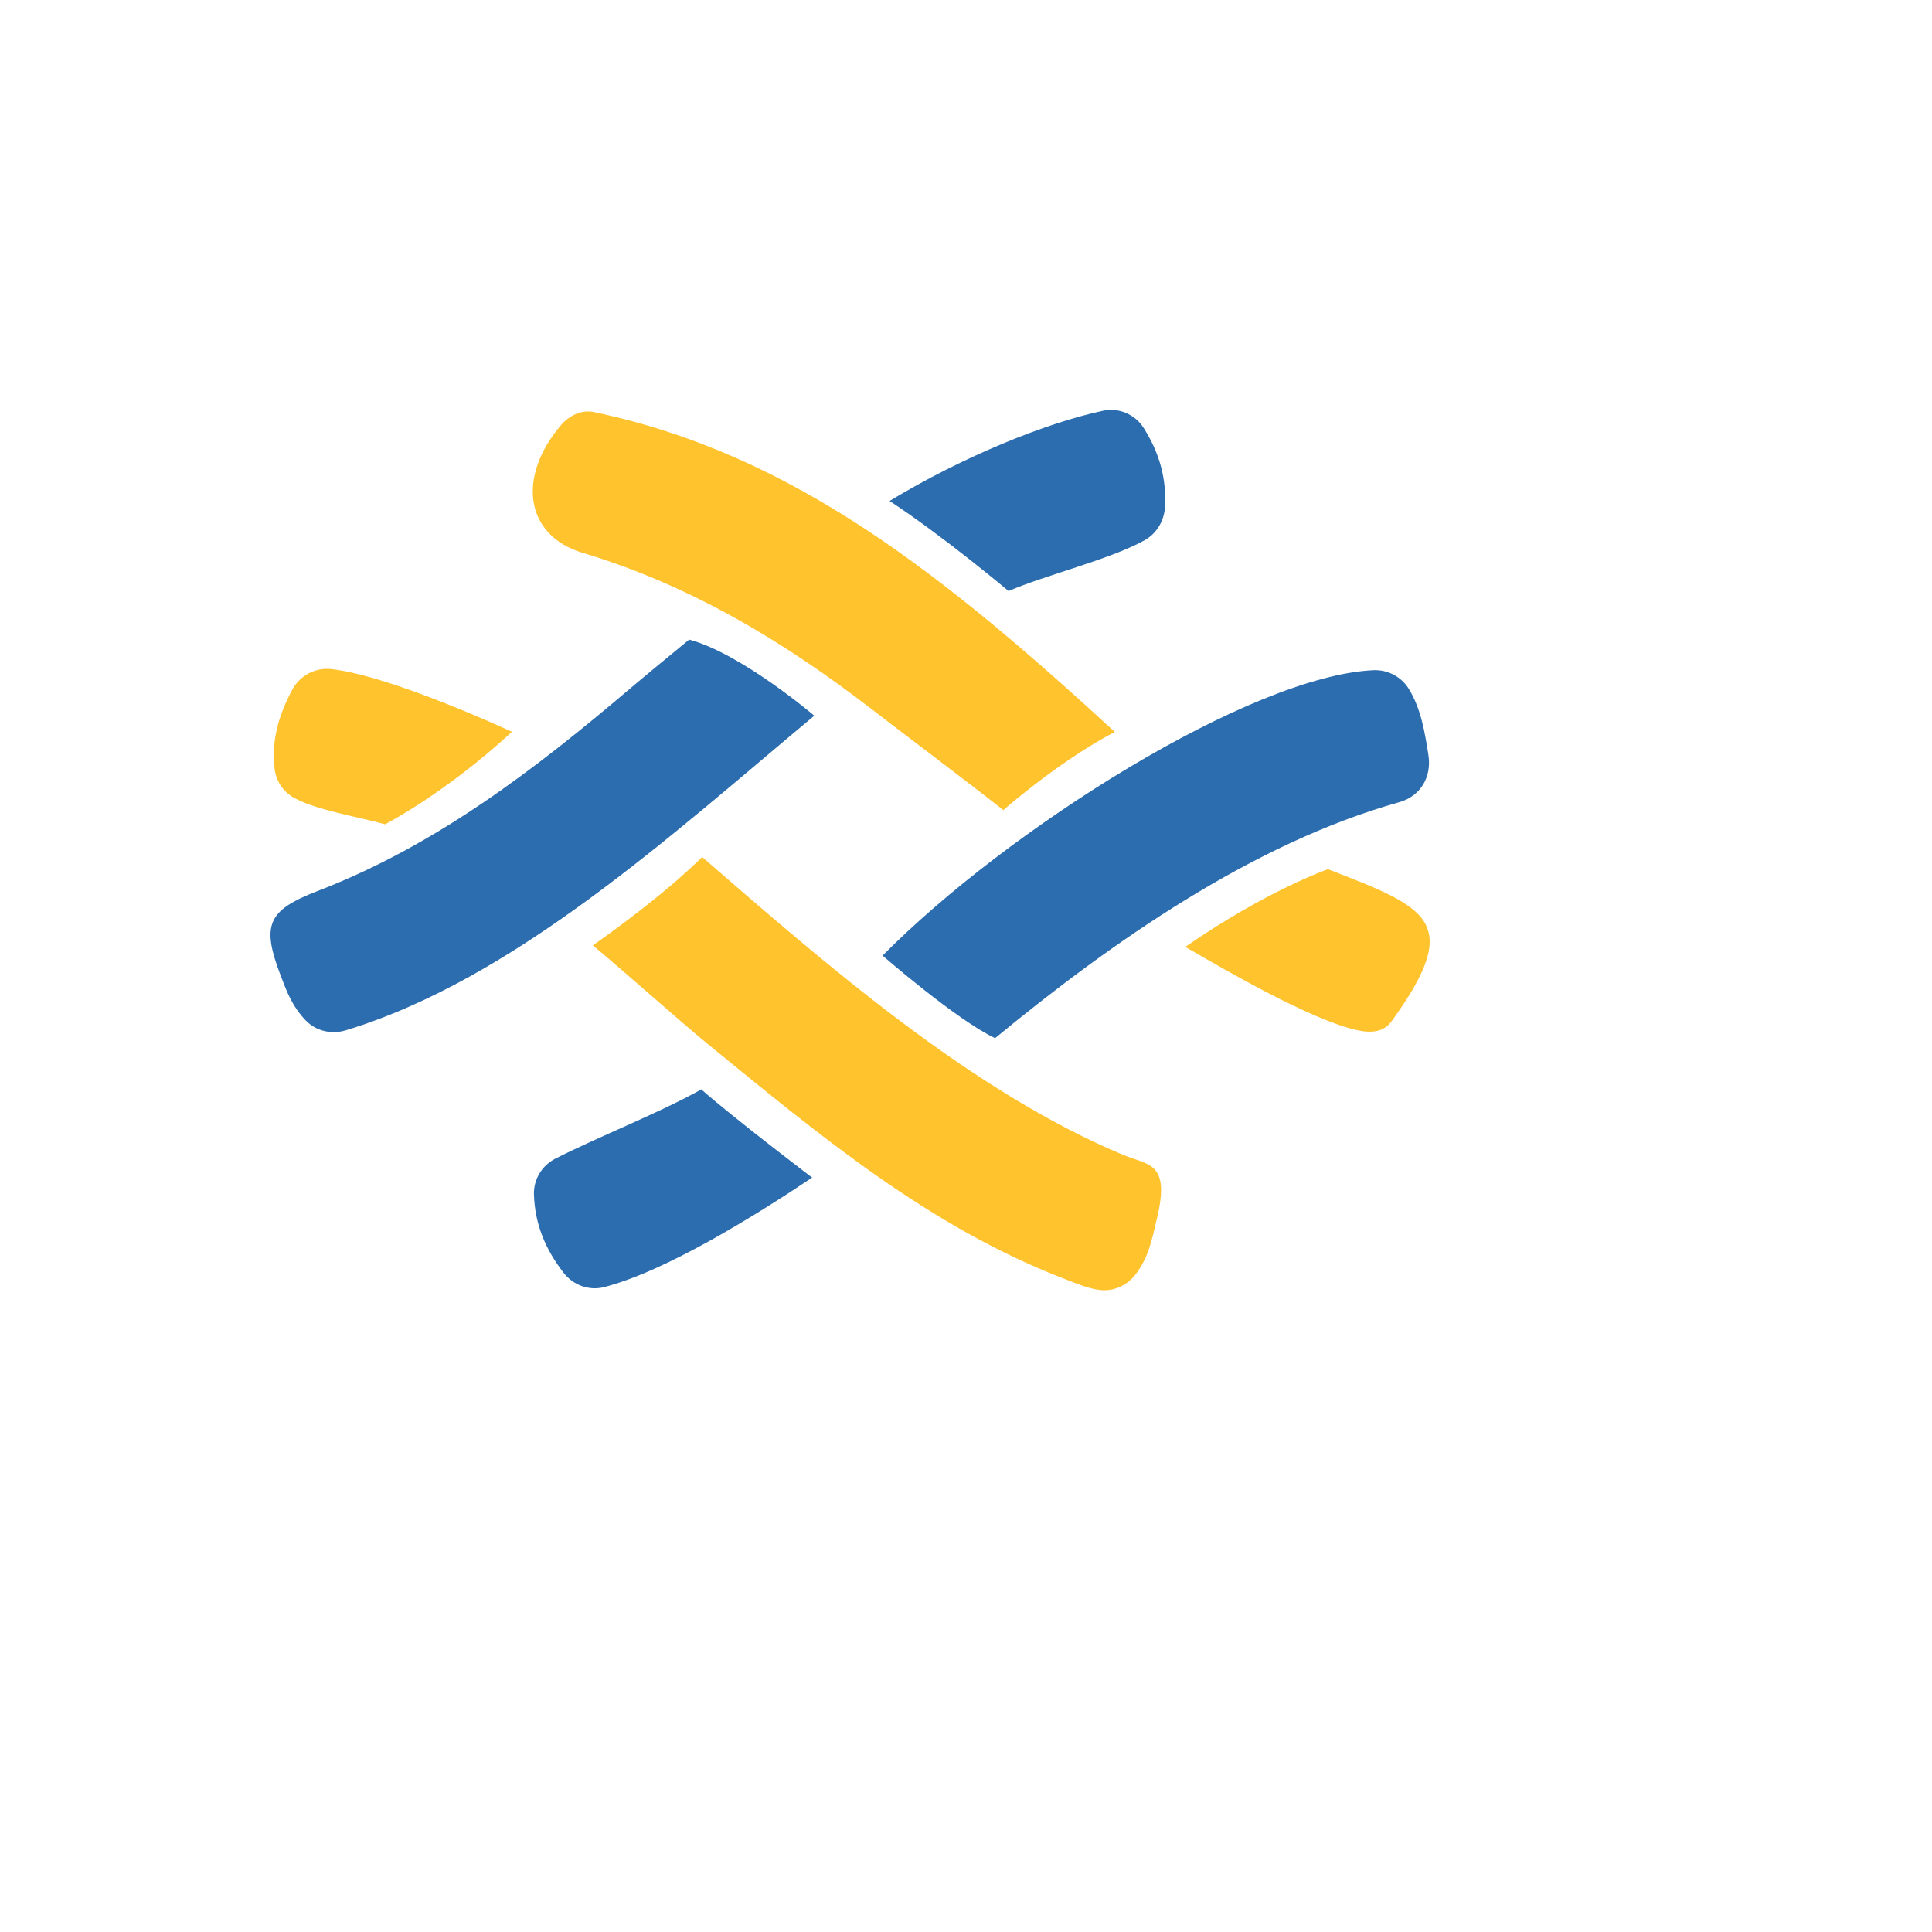
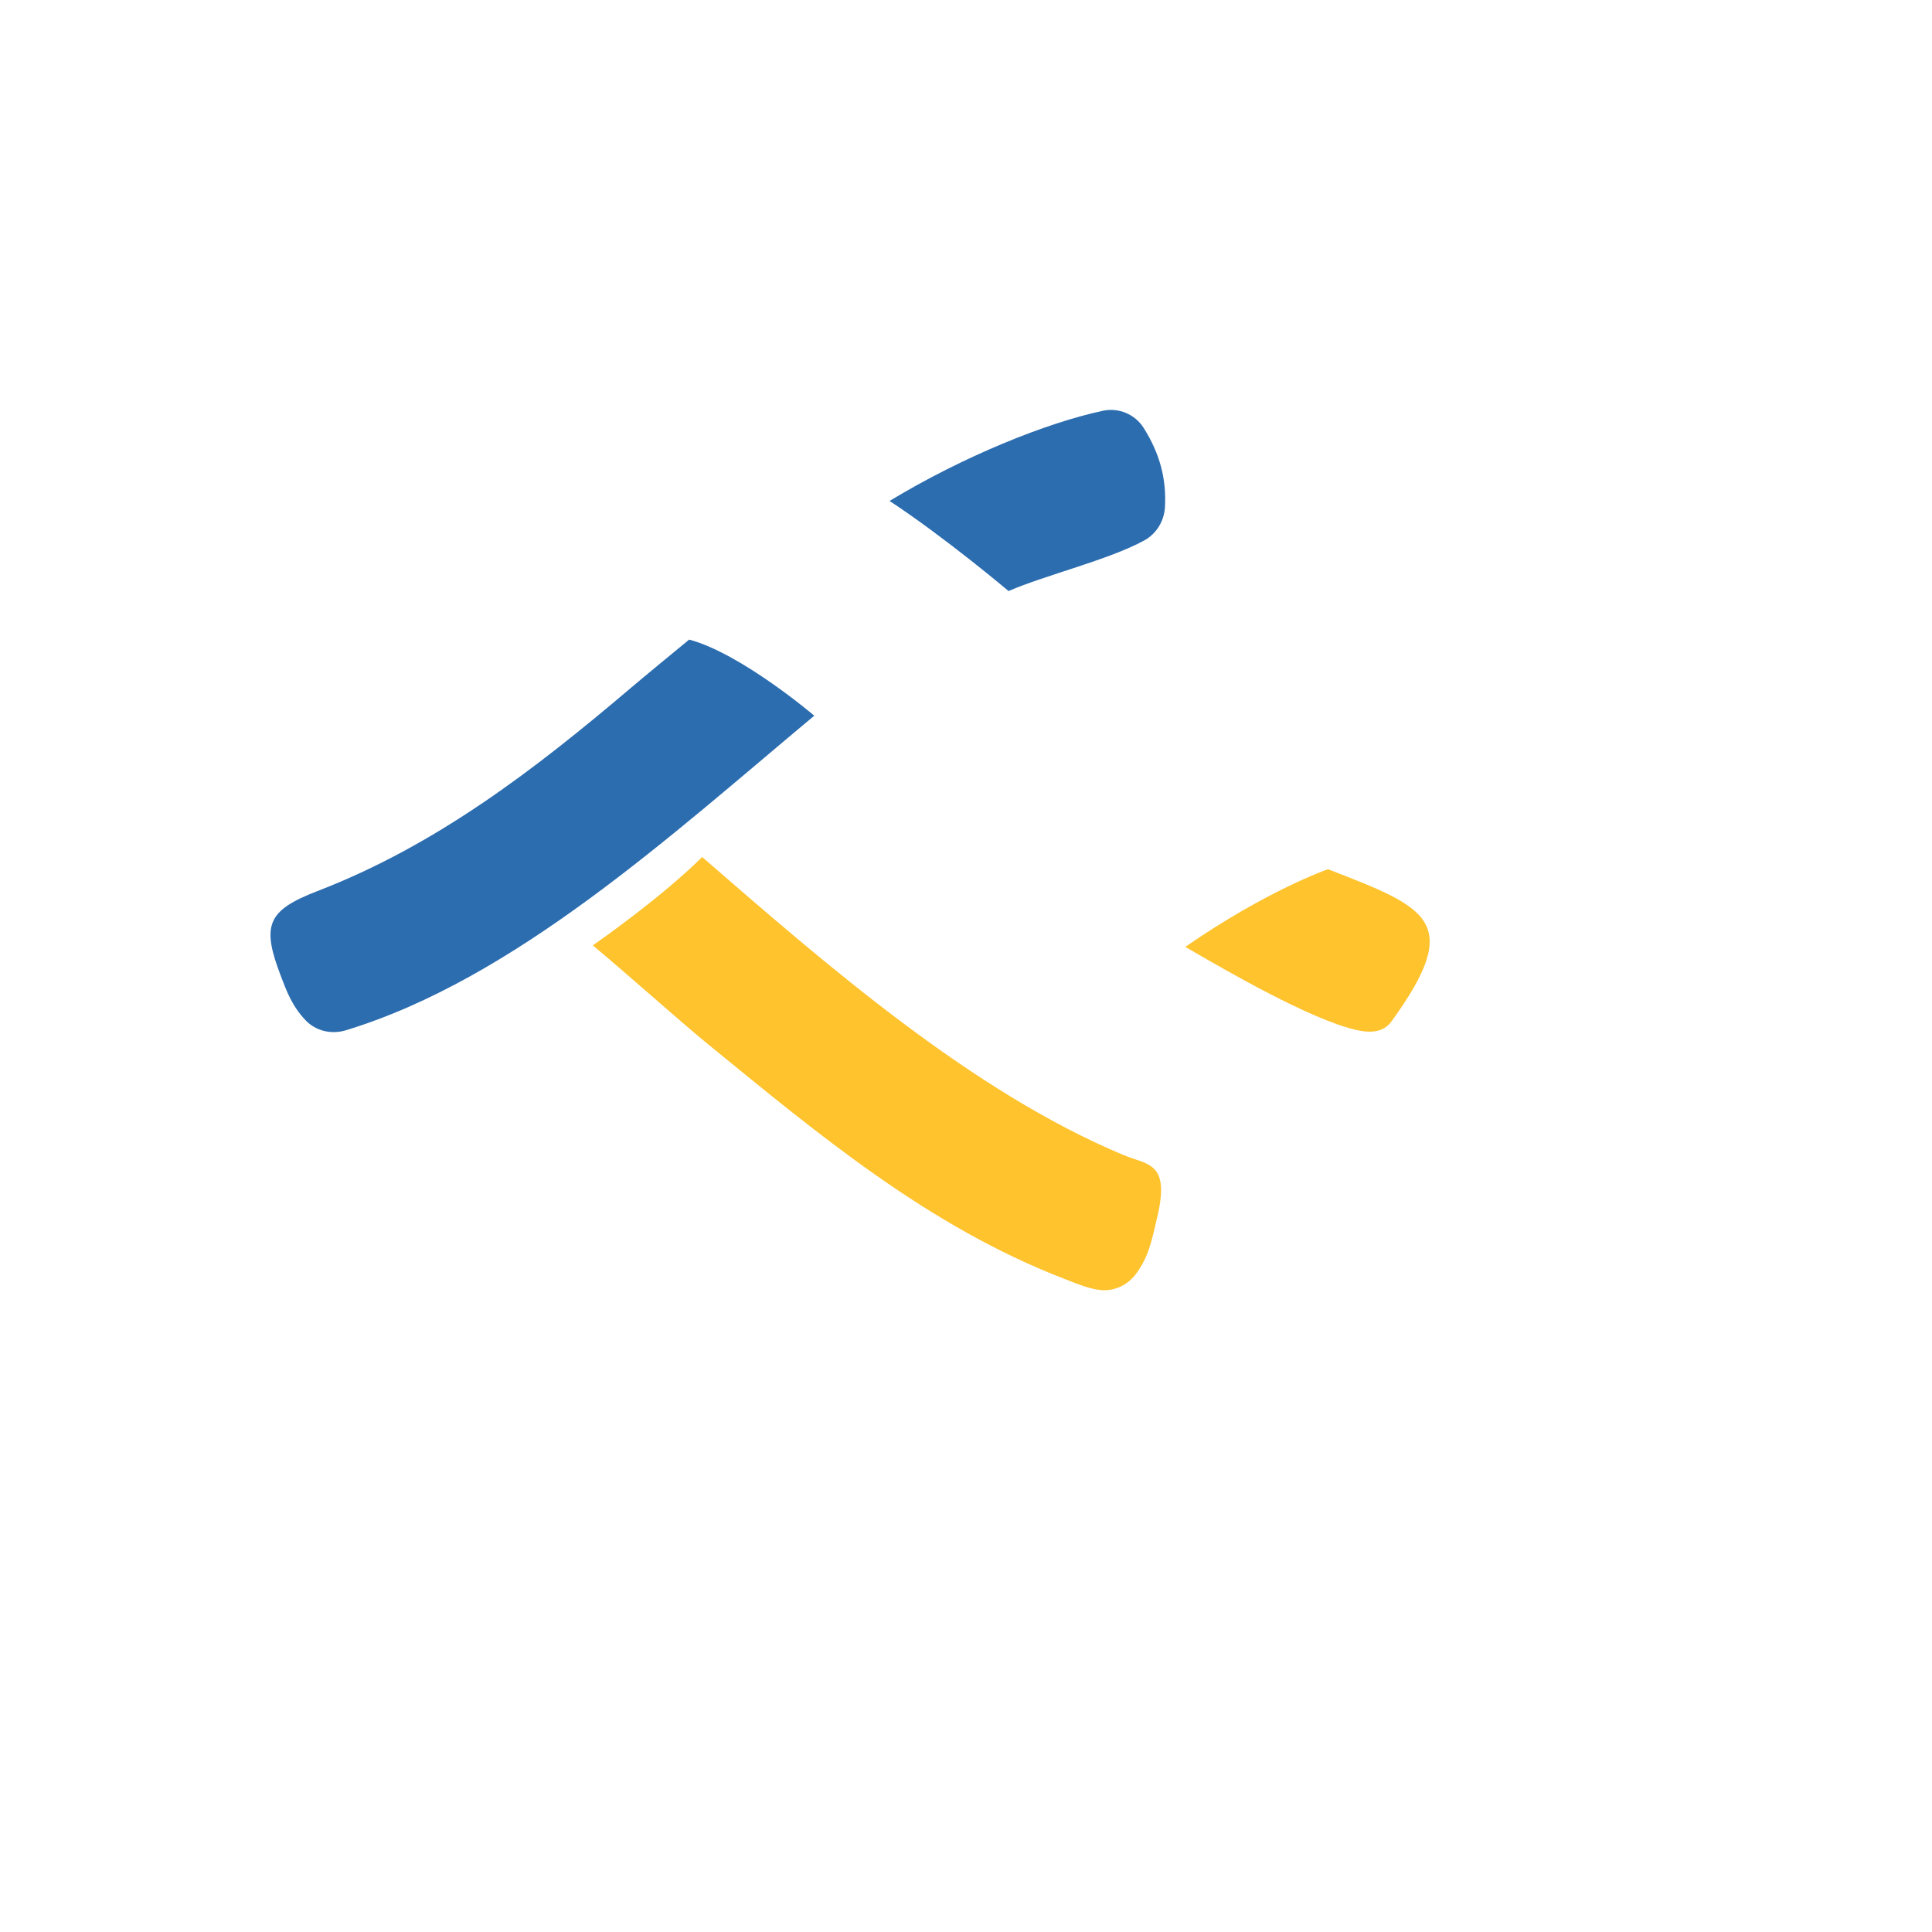
<svg xmlns="http://www.w3.org/2000/svg" version="1.1" width="100%" height="100%" id="svgWorkerArea" viewBox="-25 -25 625 625" style="background: white;">
  <defs id="defsdoc">
    <pattern id="patternBool" x="0" y="0" width="10" height="10" patternUnits="userSpaceOnUse" patternTransform="rotate(35)">
-       <circle cx="5" cy="5" r="4" style="stroke: none;fill: #ff000070;" />
-     </pattern>
+       </pattern>
  </defs>
  <g id="fileImp-456678251" class="cosito">
    <path id="pathImp-131045482" fill="#FEC32D" class="grouped" d="M349.416 368.538C347.518 376.675 346.543 381.631 342.492 387.1 339.791 390.748 335.367 392.841 330.859 392.314 326.942 391.857 323.15 390.178 319.337 388.71 275.241 371.738 239.654 341.856 203.701 312.522 195.131 305.531 177.048 289.344 166.778 280.841 191.781 263.164 202.132 252.232 202.132 252.232 242.422 287.211 289.397 328.159 338.421 348.641 346.233 351.906 353.543 350.848 349.416 368.538" />
-     <path id="pathImp-129432163" fill="#FEC32D" class="grouped" d="M299.585 237.069C288.243 228.106 268.404 213.225 257.204 204.585 228.744 182.631 198.39 164.309 163.57 153.869 144.71 148.215 142.233 129.258 156.491 112.514 159.083 109.47 163.135 107.472 167.049 108.29 231.902 121.868 280.98 161.607 335.632 211.76 317.141 221.529 299.585 237.069 299.585 237.069" />
-     <path id="pathImp-329225937" fill="#2C6DB0" class="grouped" d="M260.517 284.138C301.012 243.152 379.636 193.629 419.286 191.809 423.921 191.596 428.323 193.914 430.757 197.863 434.663 204.198 435.925 211.783 437.091 219.242 438.218 226.449 434.461 232.6 427.626 234.515 380.255 247.783 334.25 280.044 296.909 310.843 284.349 304.912 260.517 284.138 260.517 284.138" />
    <path id="pathImp-607921234" fill="#2C6DB0" class="grouped" d="M238.414 206.529C191.897 245.371 141.421 291.713 86.854 308.303 82.247 309.704 77.161 308.548 73.848 305.054 69.39 300.354 67.684 295.517 65.876 290.809 59.563 274.36 61.353 269.549 77.697 263.259 116.065 248.491 147.988 223.947 178.874 197.712 183.552 193.739 192.828 186.112 197.945 181.905 214.865 186.44 238.414 206.529 238.414 206.529" />
-     <path id="pathImp-400496919" fill="#2C6DB0" class="grouped" d="M154.608 349.845C167.948 343.009 188.485 334.94 201.874 327.418 212.689 336.954 237.729 355.95 237.729 355.95 219.572 368.088 190.614 386.16 170.453 391.373 165.579 392.635 160.404 390.738 157.325 386.755 151.43 379.127 148.022 371.03 147.729 361.394 147.582 356.56 150.305 352.05 154.608 349.845" />
    <path id="pathImp-535498792" fill="#2C6DB0" class="grouped" d="M262.77 137.059C286.611 122.639 313.435 111.81 331.816 107.877 336.871 106.796 342.153 109.004 344.928 113.366 350.202 121.659 352.396 129.992 351.856 139.108 351.591 143.605 349.098 147.686 345.146 149.844 333.615 156.141 313.076 161.051 301.272 166.203 301.272 166.203 280.457 148.644 262.77 137.059" />
    <path id="pathImp-459287953" fill="#FEC32D" class="grouped" d="M404.595 256.186C436.793 268.691 448.67 272.932 425.179 305.378 422.425 309.181 418.05 309.206 413.48 308.126 398.83 304.666 372.833 289.687 358.442 281.315 384.968 262.965 404.595 256.186 404.595 256.186" />
-     <path id="pathImp-829710025" fill="#FEC32D" class="grouped" d="M99.562 241.65C91.611 239.377 76.483 236.977 69.556 232.758 66.424 230.851 64.317 227.53 63.868 223.892 62.73 214.691 65.092 206.404 69.579 198.066 72.031 193.512 77.037 190.877 82.178 191.447 97.618 193.162 125.52 204.83 140.626 211.736 118.75 231.881 99.562 241.65 99.562 241.65" />
  </g>
</svg>